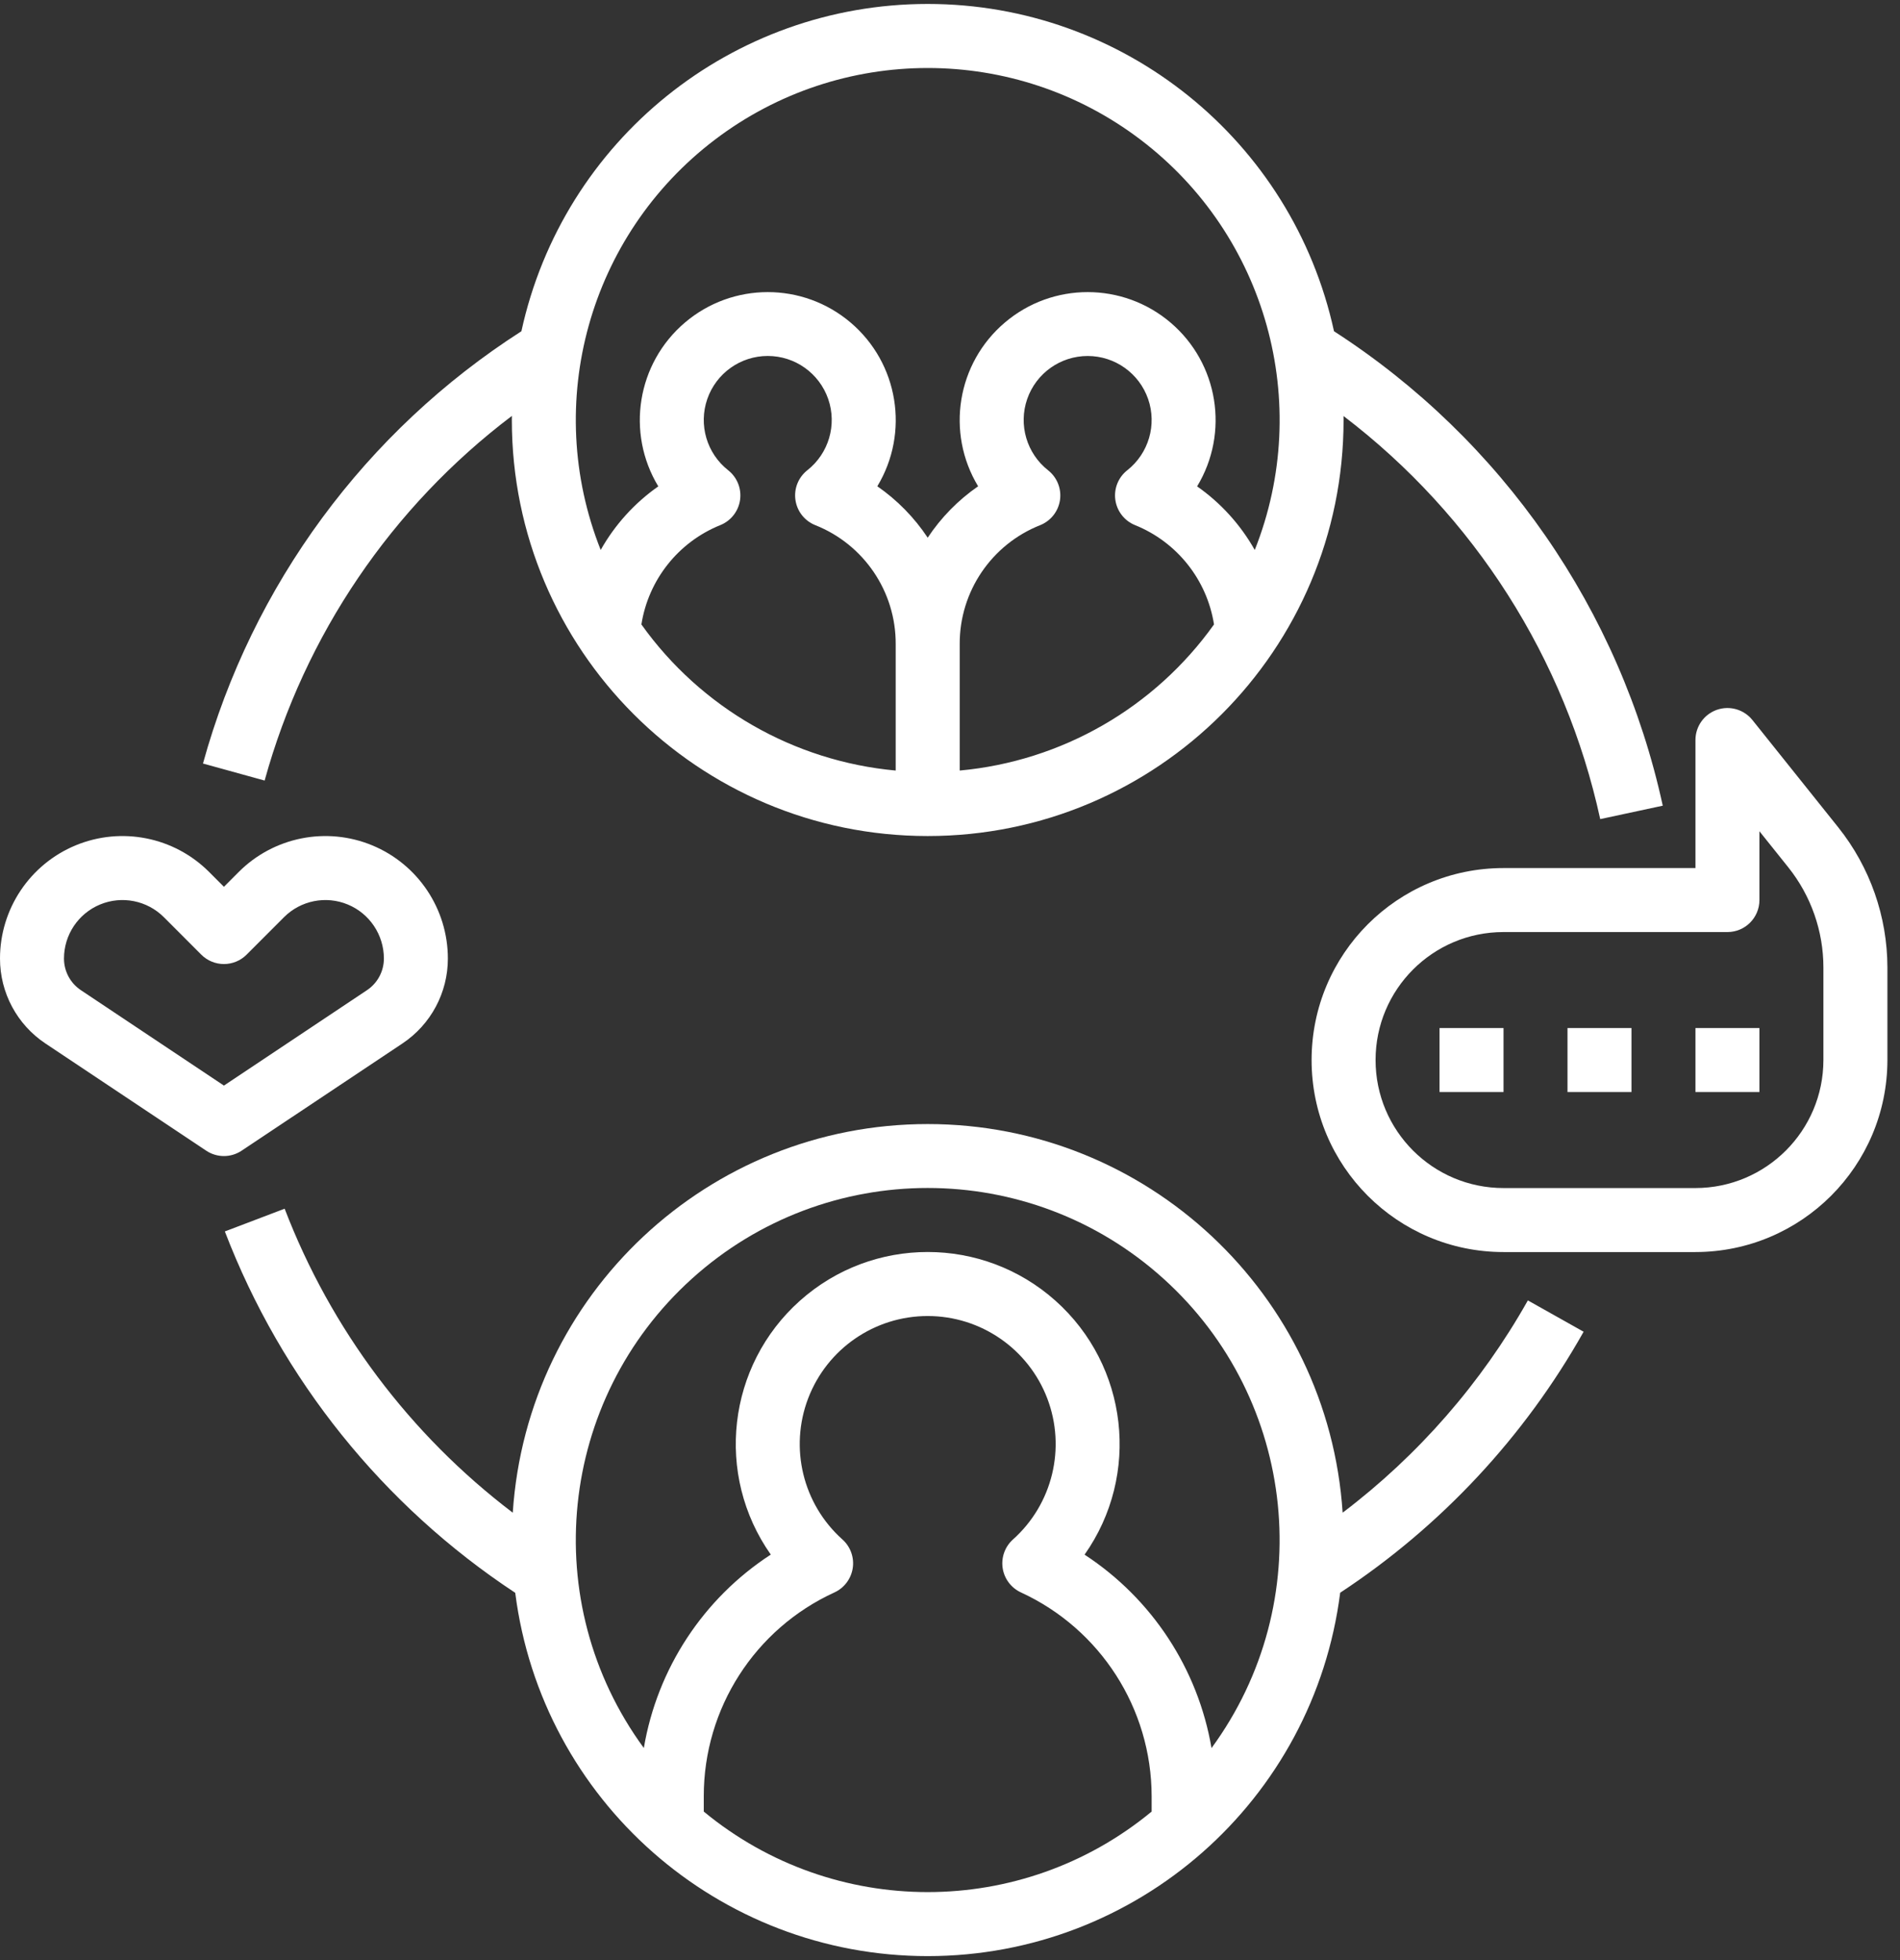
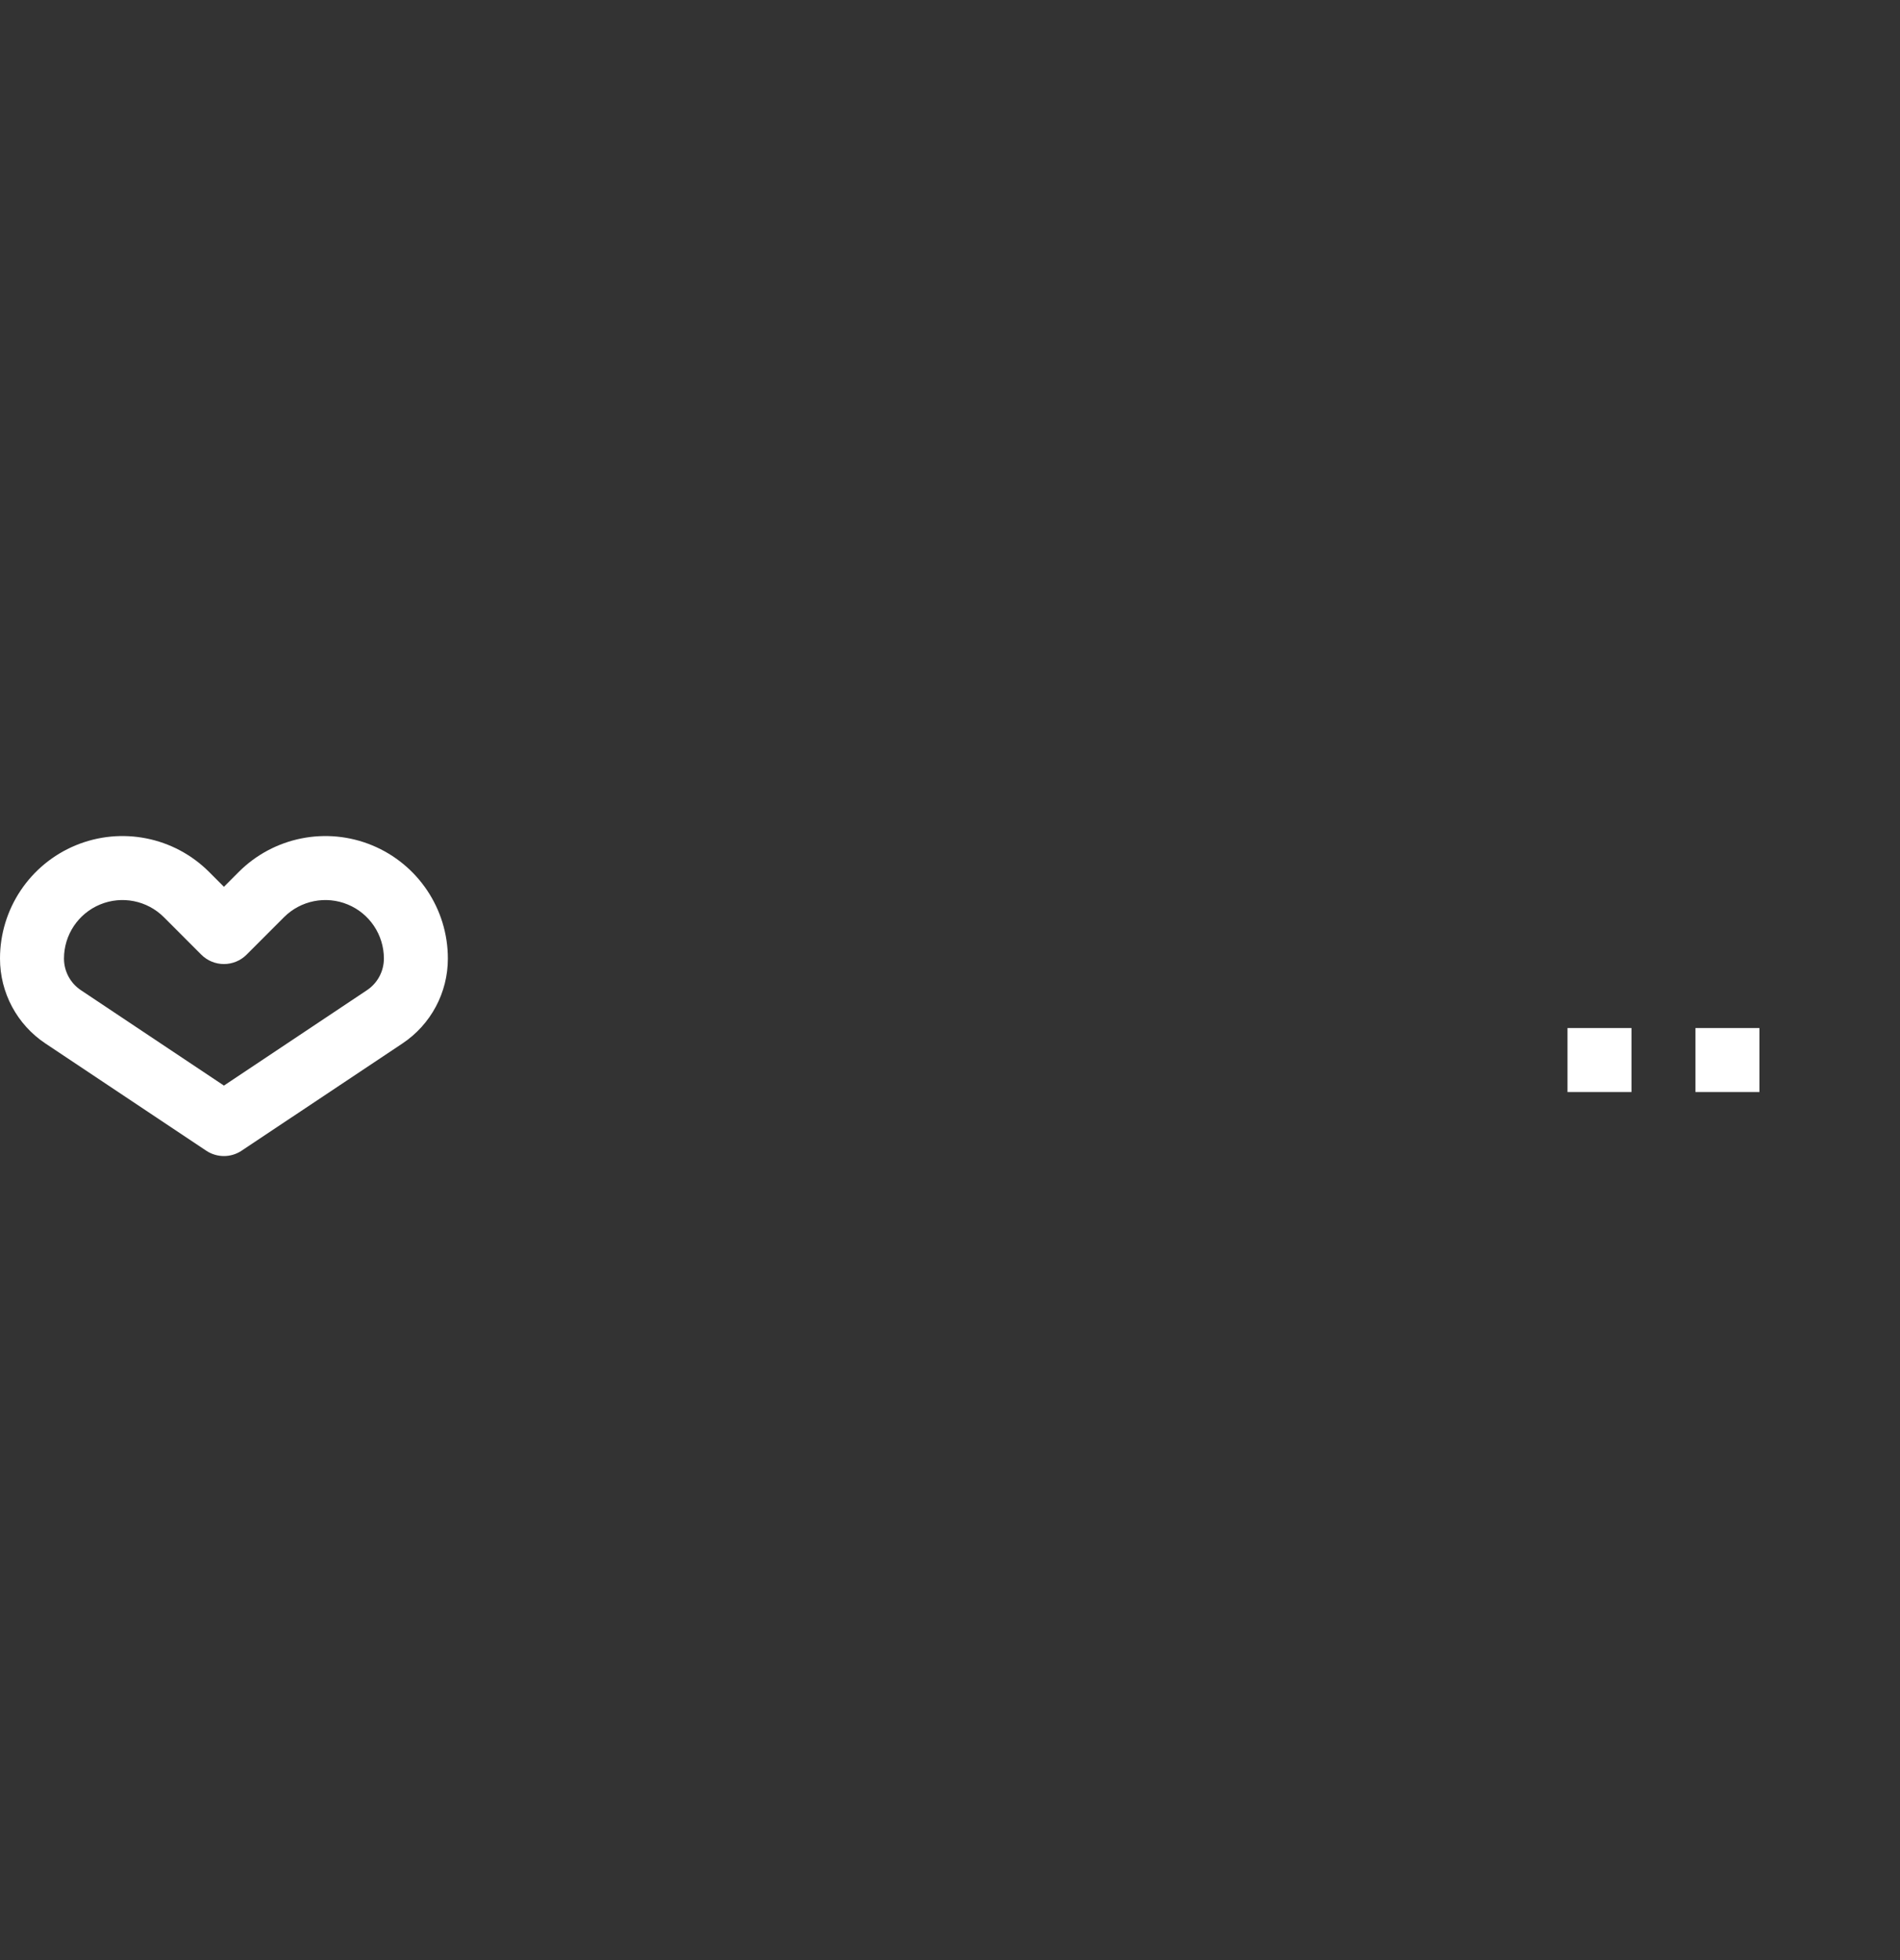
<svg xmlns="http://www.w3.org/2000/svg" width="64px" height="66px" viewBox="0 0 64 66" version="1.1">
  <rect x="0" y="0" width="64" height="66" fill="#333333" stroke="none" />
  <title>marriage</title>
  <desc>Created with Sketch.</desc>
  <g id="Serveis" stroke="none" stroke-width="1" fill="none" fill-rule="evenodd">
    <g id="Serveis_Residencies_Efebe_v01" transform="translate(-275, -5692)" fill="#FFFFFF">
      <g id="marriage" transform="translate(275, 5692)">
        <path d="M-2.19660928e-06,32.276 C-0.001,33.426 0.573,34.499 1.53,35.136 L6.945,38.745 C7.307,38.987 7.779,38.987 8.14,38.745 L13.555,35.136 C14.512,34.499 15.087,33.426 15.086,32.276 C15.086,30.608 14.081,29.104 12.539,28.465 C10.998,27.827 9.223,28.18 8.043,29.359 L7.543,29.86 L7.042,29.359 C5.863,28.18 4.088,27.827 2.547,28.465 C1.005,29.104 -2.19660928e-06,30.608 -2.19660928e-06,32.276 L-2.19660928e-06,32.276 Z M6.781,32.146 C6.983,32.348 7.257,32.461 7.543,32.461 C7.829,32.461 8.103,32.348 8.305,32.146 L9.567,30.883 C10.131,30.32 10.978,30.151 11.714,30.456 C12.451,30.761 12.931,31.479 12.931,32.276 C12.931,32.705 12.717,33.105 12.36,33.342 L7.543,36.554 L2.726,33.342 C2.369,33.105 2.155,32.705 2.155,32.276 C2.155,31.479 2.635,30.761 3.371,30.456 C4.108,30.151 4.955,30.32 5.519,30.883 L6.781,32.146 Z" id="Shape" fill-rule="nonzero" />
-         <polygon id="Path" points="48.49 34.616 50.645 34.616 50.645 36.771 48.49 36.771" />
        <polygon id="Path" points="52.8 34.616 54.955 34.616 54.955 36.771 52.8 36.771" />
        <polygon id="Path" points="57.11 34.616 59.265 34.616 59.265 36.771 57.11 36.771" />
-         <path d="M59.029,24.245 C58.743,23.888 58.263,23.75 57.831,23.901 C57.399,24.053 57.11,24.461 57.11,24.918 L57.11,29.229 L50.645,29.229 C47.074,29.229 44.18,32.123 44.18,35.694 C44.18,39.265 47.074,42.159 50.645,42.159 L57.11,42.159 C60.679,42.155 63.571,39.263 63.576,35.694 L63.576,32.574 C63.573,30.862 62.991,29.201 61.923,27.862 L59.029,24.245 Z M61.42,35.694 C61.418,38.073 59.49,40.001 57.11,40.004 L50.645,40.004 C48.264,40.004 46.335,38.074 46.335,35.694 C46.335,33.313 48.264,31.384 50.645,31.384 L58.188,31.384 C58.783,31.384 59.265,30.901 59.265,30.306 L59.265,27.99 L60.24,29.208 C61.003,30.164 61.419,31.351 61.42,32.574 L61.42,35.694 Z" id="Shape" fill-rule="nonzero" />
-         <path d="M45.226,50.935 C44.741,43.573 38.628,37.849 31.249,37.849 C23.87,37.849 17.757,43.573 17.272,50.935 C13.807,48.305 11.146,44.76 9.588,40.699 L7.574,41.465 C9.483,46.443 12.904,50.699 17.355,53.633 C18.248,60.627 24.2,65.866 31.251,65.866 C38.301,65.865 44.252,60.624 45.143,53.63 C48.538,51.396 51.35,48.383 53.343,44.842 L51.465,43.787 C49.897,46.572 47.773,49.005 45.226,50.935 L45.226,50.935 Z M23.706,60.999 L23.706,60.478 C23.705,57.527 25.425,54.847 28.108,53.62 C28.438,53.468 28.669,53.16 28.724,52.801 C28.778,52.442 28.648,52.08 28.377,51.837 C27.044,50.646 26.585,48.756 27.222,47.086 C27.86,45.416 29.461,44.313 31.249,44.313 C33.036,44.313 34.638,45.416 35.276,47.086 C35.913,48.756 35.454,50.646 34.121,51.837 C33.85,52.08 33.72,52.442 33.774,52.801 C33.828,53.16 34.06,53.468 34.39,53.62 C37.068,54.853 38.786,57.529 38.792,60.478 L38.792,60.999 C34.413,64.614 28.085,64.614 23.706,60.999 L23.706,60.999 Z M40.809,58.861 C40.352,56.19 38.802,53.83 36.533,52.348 C38.426,49.663 38.004,45.985 35.553,43.798 C33.101,41.611 29.399,41.61 26.947,43.796 C24.495,45.983 24.072,49.66 25.963,52.346 C23.69,53.823 22.139,56.186 21.687,58.859 C18.095,53.956 18.794,47.129 23.307,43.056 C27.819,38.983 34.681,38.983 39.193,43.057 C43.705,47.131 44.403,53.958 40.809,58.861 L40.809,58.861 Z" id="Shape" fill-rule="nonzero" />
-         <path d="M53.902,27.581 L56.009,27.129 C54.577,20.549 50.595,14.804 44.935,11.154 C43.531,4.72 37.835,0.133 31.249,0.133 C24.663,0.133 18.967,4.72 17.563,11.154 C12.314,14.516 8.494,19.7 6.837,25.709 L8.914,26.283 C10.264,21.385 13.191,17.069 17.243,14.004 C17.243,14.05 17.241,14.097 17.241,14.143 C17.241,21.879 23.512,28.151 31.249,28.151 C38.985,28.151 45.257,21.879 45.257,14.143 C45.257,14.098 45.256,14.053 45.255,14.008 C49.659,17.361 52.725,22.173 53.902,27.581 L53.902,27.581 Z M21.605,21.026 C21.842,19.522 22.85,18.252 24.262,17.682 C24.619,17.539 24.873,17.216 24.928,16.836 C24.983,16.455 24.831,16.074 24.529,15.835 C23.807,15.268 23.524,14.305 23.824,13.437 C24.125,12.568 24.942,11.986 25.861,11.986 C26.78,11.986 27.597,12.568 27.898,13.437 C28.198,14.305 27.915,15.268 27.193,15.835 C26.891,16.074 26.738,16.455 26.794,16.836 C26.849,17.217 27.103,17.539 27.46,17.682 C29.101,18.332 30.177,19.921 30.171,21.686 L30.171,25.946 C26.736,25.631 23.608,23.834 21.605,21.026 L21.605,21.026 Z M32.327,25.946 L32.327,21.686 C32.321,19.921 33.397,18.333 35.038,17.683 C35.395,17.54 35.649,17.218 35.705,16.837 C35.76,16.456 35.607,16.074 35.305,15.836 C34.583,15.268 34.3,14.305 34.6,13.437 C34.901,12.569 35.718,11.987 36.637,11.987 C37.556,11.987 38.373,12.569 38.674,13.437 C38.974,14.305 38.691,15.268 37.969,15.836 C37.667,16.074 37.515,16.456 37.57,16.836 C37.625,17.217 37.879,17.54 38.236,17.683 C39.647,18.253 40.656,19.522 40.893,21.026 C38.89,23.834 35.762,25.631 32.327,25.946 L32.327,25.946 Z M42.265,18.518 C41.786,17.668 41.123,16.937 40.324,16.377 C41.418,14.569 41.04,12.234 39.431,10.864 C37.821,9.494 35.456,9.493 33.846,10.862 C32.235,12.23 31.854,14.565 32.947,16.374 C32.276,16.838 31.7,17.425 31.249,18.105 C30.798,17.426 30.222,16.838 29.552,16.374 C30.644,14.565 30.264,12.23 28.653,10.862 C27.042,9.493 24.677,9.494 23.068,10.864 C21.459,12.234 21.08,14.569 22.174,16.377 C21.376,16.937 20.712,17.668 20.234,18.518 C18.269,13.572 19.842,7.923 24.08,4.704 C28.318,1.485 34.182,1.485 38.419,4.704 C42.657,7.923 44.23,13.572 42.266,18.518 L42.265,18.518 Z" id="Shape" fill-rule="nonzero" />
      </g>
    </g>
  </g>
</svg>